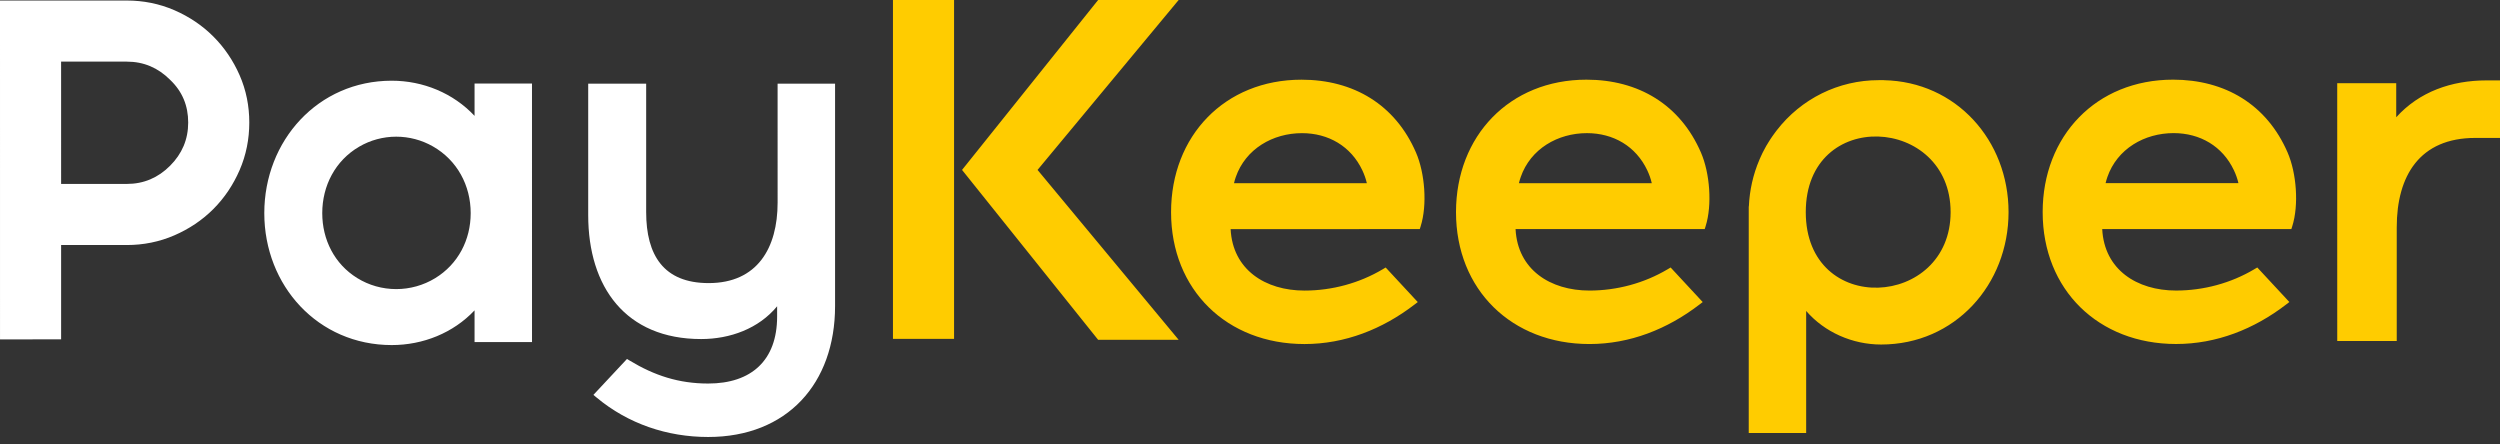
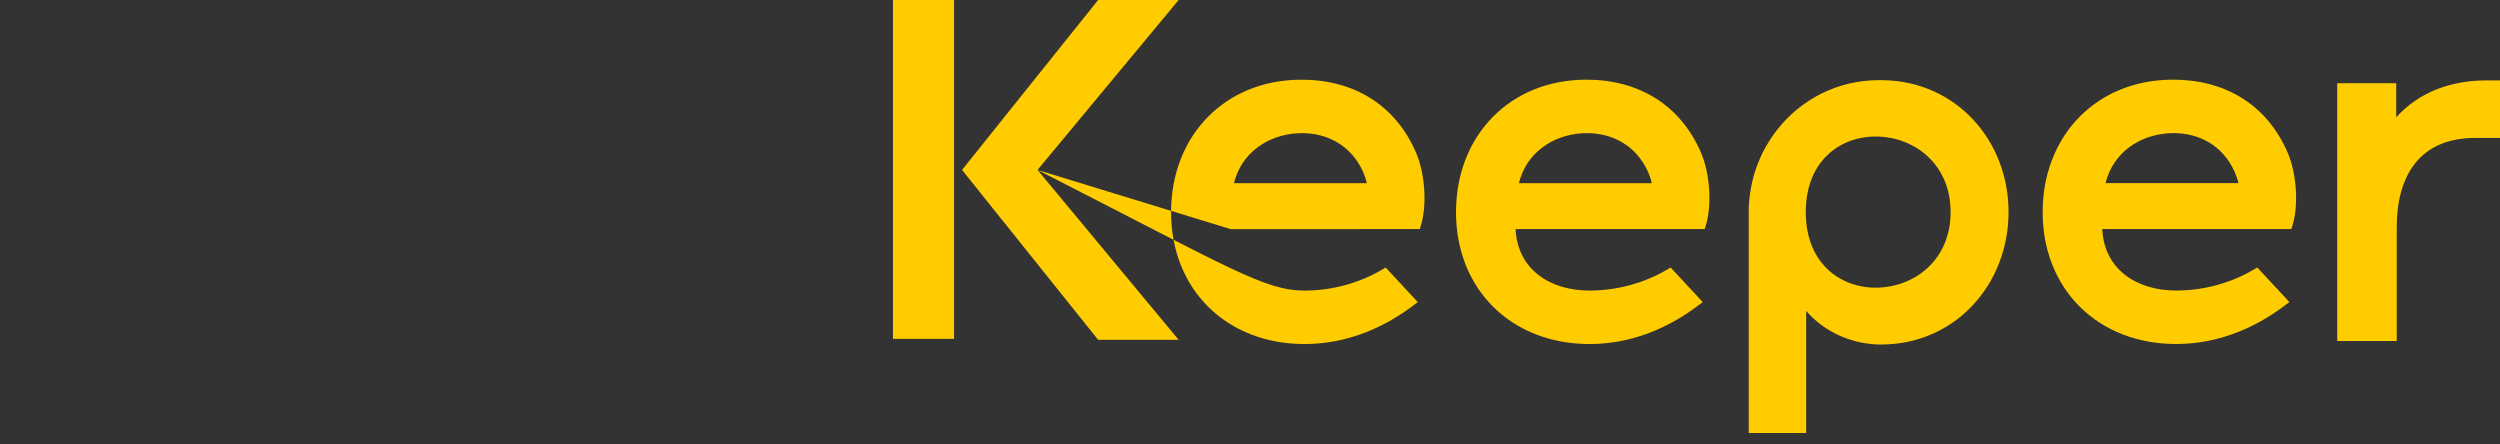
<svg xmlns="http://www.w3.org/2000/svg" width="152" height="27" viewBox="0 0 152 27" fill="none">
  <rect x="0" y="0" width="152" height="27" fill="#333333" stroke="none" />
-   <path fill-rule="evenodd" clip-rule="evenodd" d="M24.09 17.577C24.924 17.577 25.743 17.349 26.455 16.915C27.853 16.064 28.618 14.583 28.618 12.959C28.618 11.275 27.795 9.741 26.322 8.902C25.642 8.514 24.873 8.31 24.09 8.31C23.296 8.31 22.518 8.52 21.833 8.921C20.384 9.768 19.593 11.296 19.593 12.959C19.593 14.57 20.334 16.049 21.717 16.905C22.43 17.347 23.252 17.577 24.09 17.577ZM3.716 11.183L3.715 3.747H7.71C8.738 3.747 9.611 4.122 10.337 4.847L10.341 4.852C11.086 5.558 11.442 6.427 11.442 7.45C11.442 8.481 11.066 9.352 10.339 10.08C9.612 10.807 8.741 11.183 7.71 11.183H7.002L3.716 11.183ZM3.716 14.898L7.002 14.898H7.71C8.713 14.898 9.687 14.706 10.607 14.306C11.491 13.922 12.289 13.393 12.971 12.711C13.652 12.029 14.182 11.231 14.566 10.348C14.966 9.427 15.157 8.453 15.157 7.45C15.157 6.452 14.968 5.481 14.566 4.567C14.18 3.689 13.649 2.897 12.97 2.219C12.289 1.537 11.49 1.007 10.607 0.623C9.686 0.223 8.712 0.032 7.709 0.032L0 0.032L0.001 20.634L3.716 20.633L3.716 14.898ZM28.853 18.87C27.557 20.245 25.72 20.98 23.817 20.98C19.331 20.98 16.069 17.368 16.069 12.959C16.069 8.555 19.326 4.908 23.816 4.907C25.724 4.907 27.558 5.663 28.853 7.045V5.08L32.345 5.08L32.346 20.797L28.853 20.797V18.87ZM47.249 18.622C46.134 19.977 44.394 20.614 42.63 20.614C38.044 20.614 35.763 17.454 35.763 13.08L35.763 5.089H39.287L39.287 12.897C39.287 15.508 40.344 17.212 43.086 17.212C46.043 17.212 47.279 15.081 47.279 12.319L47.278 5.088H50.772L50.772 18.609C50.772 23.319 47.856 26.569 43.056 26.569C40.569 26.569 38.193 25.77 36.277 24.174L36.079 24.009L38.121 21.824L38.289 21.926C39.795 22.836 41.277 23.319 43.056 23.319C45.68 23.319 47.249 21.913 47.249 19.247V18.622Z" fill="white" />
-   <path fill-rule="evenodd" clip-rule="evenodd" d="M107.147 9.331L107.144 9.329L107.257 9.115C107.269 9.092 107.281 9.069 107.294 9.046C107.296 9.042 107.297 9.039 107.299 9.036L107.409 8.832L107.413 8.834L107.449 8.772L107.473 8.732L107.517 8.659L107.524 8.648C107.556 8.596 107.588 8.545 107.621 8.494L107.636 8.469C107.653 8.444 107.67 8.418 107.688 8.393L107.705 8.367L107.756 8.292L107.769 8.273C107.829 8.188 107.889 8.104 107.952 8.021L107.956 8.016C107.977 7.987 107.999 7.96 108.02 7.932L108.023 7.928C109.508 6.003 111.783 4.874 114.221 4.874H114.541L114.54 4.876C118.94 4.964 122.12 8.541 122.12 12.895C122.121 17.299 118.863 20.946 114.374 20.947C112.642 20.947 110.943 20.21 109.815 18.906L109.815 26.325L106.323 26.325L106.323 12.552H106.331C106.373 11.574 106.587 10.613 106.973 9.711L106.986 9.681L107.017 9.611L107.04 9.558L107.076 9.48L107.108 9.411L107.147 9.331ZM54.292 0.001L58.007 0.001L58.007 20.602L54.292 20.602L54.292 0.001ZM63.083 10.331L71.663 20.661L66.767 20.661L58.492 10.331L66.766 0L71.662 0L63.083 10.331ZM74.822 13.93C74.944 16.394 76.926 17.667 79.313 17.667C80.981 17.667 82.647 17.219 84.081 16.364L84.249 16.264L86.2 18.366L85.988 18.528C84.05 20.012 81.775 20.917 79.313 20.918C74.601 20.918 71.201 17.628 71.201 12.897C71.201 8.275 74.454 4.846 79.13 4.845C82.292 4.845 84.832 6.361 86.093 9.275C86.635 10.526 86.786 12.46 86.376 13.759L86.322 13.929L74.822 13.93ZM92.146 13.929C92.269 16.393 94.251 17.666 96.638 17.666C98.305 17.666 99.971 17.218 101.405 16.364L101.574 16.263L103.524 18.365L103.312 18.527C101.375 20.012 99.099 20.917 96.638 20.917C91.926 20.917 88.525 17.627 88.525 12.896C88.525 8.274 91.778 4.845 96.455 4.844C99.616 4.844 102.156 6.361 103.418 9.275C103.959 10.525 104.11 12.459 103.7 13.759L103.647 13.928L92.146 13.929ZM127.815 13.927C127.937 16.392 129.919 17.665 132.307 17.665C133.974 17.665 135.64 17.217 137.074 16.362L137.242 16.262L139.193 18.363L138.981 18.526C137.044 20.01 134.768 20.915 132.307 20.915C127.594 20.916 124.194 17.626 124.194 12.895C124.194 8.273 127.447 4.843 132.123 4.843C135.285 4.843 137.825 6.359 139.087 9.273C139.628 10.524 139.779 12.458 139.369 13.757L139.315 13.927L127.815 13.927ZM109.791 12.895C109.791 19.291 118.597 18.753 118.597 12.895C118.596 7.038 109.791 6.5 109.791 12.895ZM75.027 11.139L83.104 11.138C83.043 10.869 82.945 10.599 82.831 10.356C82.139 8.89 80.768 8.096 79.161 8.096C77.391 8.096 75.731 9.049 75.134 10.768C75.092 10.89 75.056 11.013 75.027 11.139ZM92.351 11.138L100.428 11.137C100.368 10.868 100.27 10.598 100.155 10.356C99.463 8.889 98.093 8.095 96.485 8.095C94.715 8.095 93.055 9.048 92.459 10.767C92.416 10.889 92.381 11.012 92.351 11.138ZM128.02 11.136L136.097 11.136C136.036 10.866 135.938 10.597 135.823 10.354C135.132 8.888 133.762 8.093 132.154 8.093C130.384 8.094 128.724 9.046 128.128 10.765C128.085 10.887 128.05 11.011 128.02 11.136ZM145.69 7.13C147.097 5.572 149.055 4.888 151.182 4.888H152L152 8.386H150.492C147.124 8.386 145.722 10.681 145.722 13.817L145.722 20.733H142.104L142.103 5.059L145.69 5.059V7.13Z" fill="#FFCC00" />
+   <path fill-rule="evenodd" clip-rule="evenodd" d="M107.147 9.331L107.144 9.329L107.257 9.115C107.269 9.092 107.281 9.069 107.294 9.046C107.296 9.042 107.297 9.039 107.299 9.036L107.409 8.832L107.413 8.834L107.449 8.772L107.473 8.732L107.517 8.659L107.524 8.648C107.556 8.596 107.588 8.545 107.621 8.494L107.636 8.469C107.653 8.444 107.67 8.418 107.688 8.393L107.705 8.367L107.756 8.292L107.769 8.273C107.829 8.188 107.889 8.104 107.952 8.021L107.956 8.016C107.977 7.987 107.999 7.96 108.02 7.932L108.023 7.928C109.508 6.003 111.783 4.874 114.221 4.874H114.541L114.54 4.876C118.94 4.964 122.12 8.541 122.12 12.895C122.121 17.299 118.863 20.946 114.374 20.947C112.642 20.947 110.943 20.21 109.815 18.906L109.815 26.325L106.323 26.325L106.323 12.552H106.331C106.373 11.574 106.587 10.613 106.973 9.711L106.986 9.681L107.017 9.611L107.04 9.558L107.076 9.48L107.108 9.411L107.147 9.331ZM54.292 0.001L58.007 0.001L58.007 20.602L54.292 20.602L54.292 0.001ZM63.083 10.331L71.663 20.661L66.767 20.661L58.492 10.331L66.766 0L71.662 0L63.083 10.331ZC74.944 16.394 76.926 17.667 79.313 17.667C80.981 17.667 82.647 17.219 84.081 16.364L84.249 16.264L86.2 18.366L85.988 18.528C84.05 20.012 81.775 20.917 79.313 20.918C74.601 20.918 71.201 17.628 71.201 12.897C71.201 8.275 74.454 4.846 79.13 4.845C82.292 4.845 84.832 6.361 86.093 9.275C86.635 10.526 86.786 12.46 86.376 13.759L86.322 13.929L74.822 13.93ZM92.146 13.929C92.269 16.393 94.251 17.666 96.638 17.666C98.305 17.666 99.971 17.218 101.405 16.364L101.574 16.263L103.524 18.365L103.312 18.527C101.375 20.012 99.099 20.917 96.638 20.917C91.926 20.917 88.525 17.627 88.525 12.896C88.525 8.274 91.778 4.845 96.455 4.844C99.616 4.844 102.156 6.361 103.418 9.275C103.959 10.525 104.11 12.459 103.7 13.759L103.647 13.928L92.146 13.929ZM127.815 13.927C127.937 16.392 129.919 17.665 132.307 17.665C133.974 17.665 135.64 17.217 137.074 16.362L137.242 16.262L139.193 18.363L138.981 18.526C137.044 20.01 134.768 20.915 132.307 20.915C127.594 20.916 124.194 17.626 124.194 12.895C124.194 8.273 127.447 4.843 132.123 4.843C135.285 4.843 137.825 6.359 139.087 9.273C139.628 10.524 139.779 12.458 139.369 13.757L139.315 13.927L127.815 13.927ZM109.791 12.895C109.791 19.291 118.597 18.753 118.597 12.895C118.596 7.038 109.791 6.5 109.791 12.895ZM75.027 11.139L83.104 11.138C83.043 10.869 82.945 10.599 82.831 10.356C82.139 8.89 80.768 8.096 79.161 8.096C77.391 8.096 75.731 9.049 75.134 10.768C75.092 10.89 75.056 11.013 75.027 11.139ZM92.351 11.138L100.428 11.137C100.368 10.868 100.27 10.598 100.155 10.356C99.463 8.889 98.093 8.095 96.485 8.095C94.715 8.095 93.055 9.048 92.459 10.767C92.416 10.889 92.381 11.012 92.351 11.138ZM128.02 11.136L136.097 11.136C136.036 10.866 135.938 10.597 135.823 10.354C135.132 8.888 133.762 8.093 132.154 8.093C130.384 8.094 128.724 9.046 128.128 10.765C128.085 10.887 128.05 11.011 128.02 11.136ZM145.69 7.13C147.097 5.572 149.055 4.888 151.182 4.888H152L152 8.386H150.492C147.124 8.386 145.722 10.681 145.722 13.817L145.722 20.733H142.104L142.103 5.059L145.69 5.059V7.13Z" fill="#FFCC00" />
</svg>